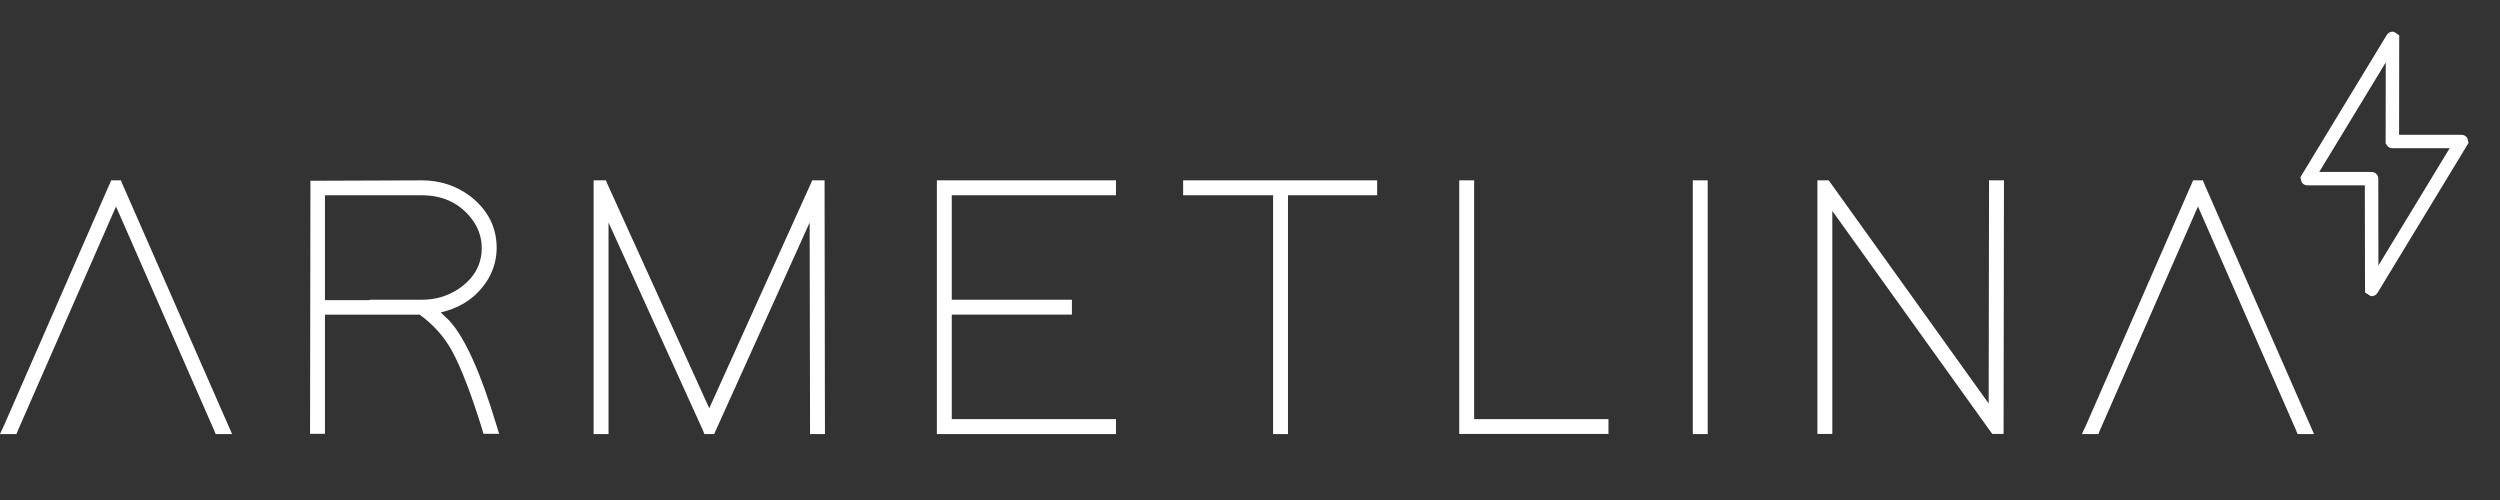
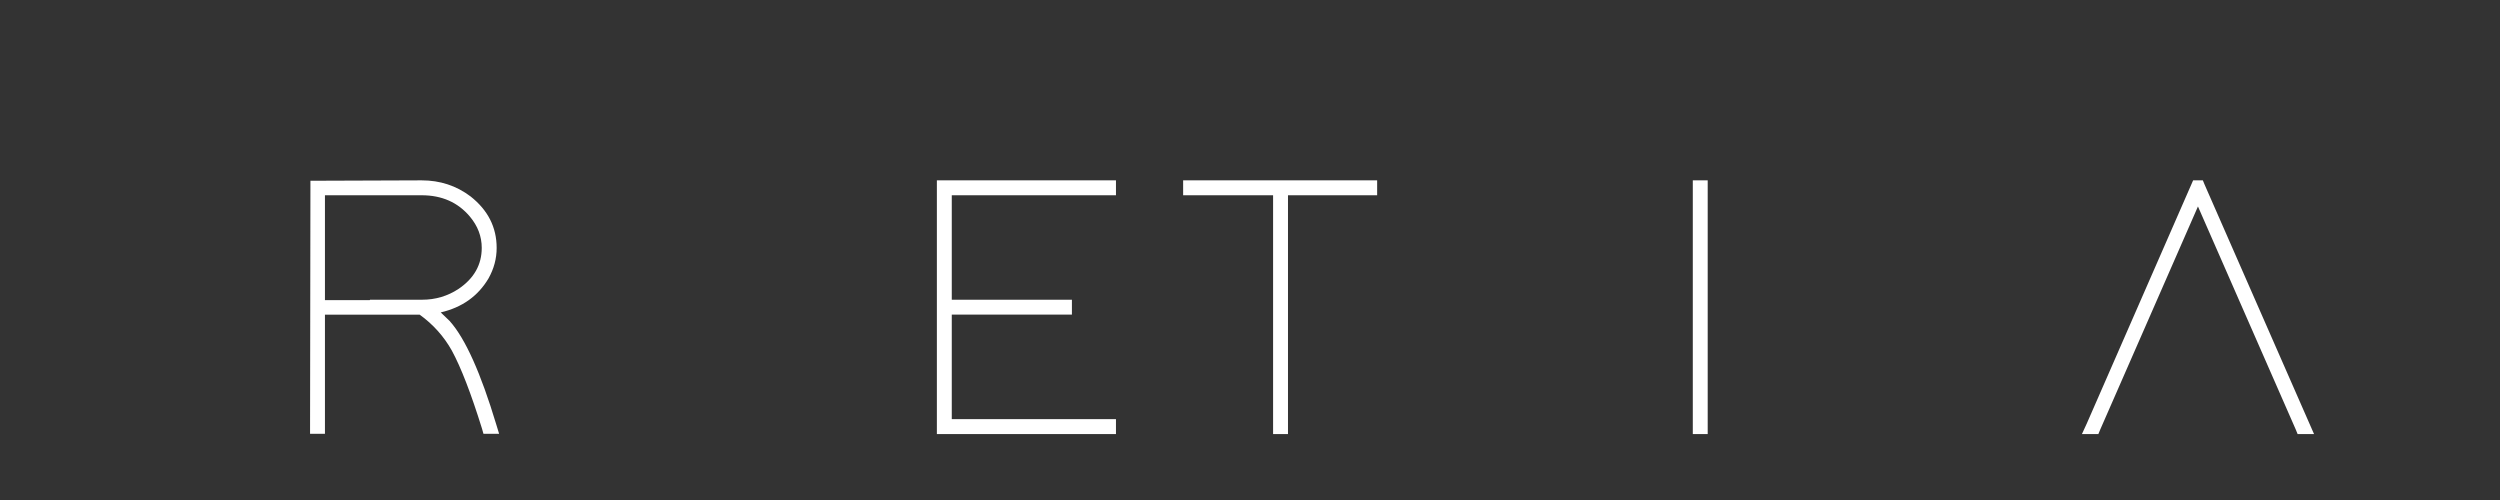
<svg xmlns="http://www.w3.org/2000/svg" width="1000" viewBox="0 0 750 150" height="200" preserveAspectRatio="xMidYMid meet">
  <rect x="0" y="0" width="750" height="150" fill="#333333" stroke="none" />
  <defs>
    <clipPath id="48fd9808d7">
-       <path d="M 0 54.105 L 69.895 54.105 L 69.895 130.254 L 0 130.254 Z M 0 54.105 " clip-rule="nonzero" />
-     </clipPath>
+       </clipPath>
    <clipPath id="6ac4f76219">
      <path d="M 4.93 130.219 L 0 130.219 L 1.445 127.082 L 33.359 54.105 L 36.27 54.105 L 36.82 55.438 L 69.625 130.219 L 64.699 130.219 L 64.145 128.871 L 34.805 61.945 L 5.48 128.871 Z M 4.93 130.219 " clip-rule="nonzero" />
    </clipPath>
    <clipPath id="3e3142a2b8">
      <path d="M 93.016 54.105 L 149.766 54.105 L 149.766 130.363 L 93.016 130.363 Z M 93.016 54.105 " clip-rule="nonzero" />
    </clipPath>
    <clipPath id="406f303e30">
      <path d="M 126.602 89.918 C 130.633 89.918 134.289 88.832 137.578 86.664 C 142.203 83.523 144.523 79.434 144.523 74.352 C 144.523 70.926 143.328 67.785 140.949 64.953 C 137.371 60.707 132.555 58.578 126.504 58.578 L 97.484 58.578 L 97.484 90.031 L 110.922 90.031 L 111.035 89.918 Z M 134.992 96.406 C 139.617 101.621 144.238 111.934 148.863 127.289 L 149.758 130.219 L 145.059 130.219 L 144.621 128.66 C 141.328 118.062 138.301 110.238 135.543 105.16 C 133.164 100.918 129.949 97.32 125.914 94.41 L 97.484 94.41 L 97.484 130.219 L 93.016 130.219 L 93.129 54.219 L 95.375 54.219 L 126.484 54.105 C 132.004 54.105 136.895 55.703 141.156 58.918 C 146.371 63.031 148.996 68.168 148.996 74.371 C 148.996 77.586 148.18 80.633 146.543 83.543 C 143.402 88.832 138.625 92.238 132.215 93.723 L 135.012 96.406 " clip-rule="nonzero" />
    </clipPath>
    <clipPath id="b12d607904">
      <path d="M 178.086 54.105 L 247.484 54.105 L 247.484 130.281 L 178.086 130.281 Z M 178.086 54.105 " clip-rule="nonzero" />
    </clipPath>
    <clipPath id="537d6cce15">
      <path d="M 182.559 130.219 L 178.086 130.219 L 178.086 54.105 L 181.777 54.105 L 182.328 55.438 L 212.777 122.477 L 243.68 54.105 L 247.371 54.105 L 247.371 56.352 L 247.484 130.219 L 243.012 130.219 L 243.012 127.977 L 242.898 66.758 L 214.242 130.219 L 211.328 130.219 L 210.777 128.871 L 182.559 66.758 Z M 182.559 130.219 " clip-rule="nonzero" />
    </clipPath>
    <clipPath id="18166e4635">
      <path d="M 281.062 54.105 L 334.797 54.105 L 334.797 58.574 L 281.062 58.574 Z M 281.062 58.574 L 285.531 58.574 L 285.531 89.918 L 281.062 89.918 Z M 281.062 89.918 L 321.574 89.918 L 321.574 94.387 L 281.062 94.387 Z M 281.062 94.387 L 285.531 94.387 L 285.531 125.746 L 281.062 125.746 Z M 281.062 125.746 L 334.797 125.746 L 334.797 130.219 L 281.062 130.219 Z M 281.062 125.746 " clip-rule="nonzero" />
    </clipPath>
    <clipPath id="77c946c1bf">
-       <path d="M 354.941 54.105 L 413.148 54.105 L 413.148 58.574 L 354.941 58.574 Z M 381.926 58.574 L 386.395 58.574 L 386.395 130.219 L 381.926 130.219 Z M 381.926 58.574 " clip-rule="nonzero" />
+       <path d="M 354.941 54.105 L 413.148 54.105 L 413.148 58.574 L 354.941 58.574 M 381.926 58.574 L 386.395 58.574 L 386.395 130.219 L 381.926 130.219 Z M 381.926 58.574 " clip-rule="nonzero" />
    </clipPath>
    <clipPath id="200ddb6124">
-       <path d="M 437.77 54.105 L 442.242 54.105 L 442.242 125.746 L 437.77 125.746 Z M 437.77 125.746 L 482.543 125.746 L 482.543 130.219 L 437.77 130.219 Z M 437.77 125.746 " clip-rule="nonzero" />
-     </clipPath>
+       </clipPath>
    <clipPath id="7b8c3327f0">
      <path d="M 507.84 54.105 L 512.309 54.105 L 512.309 130.211 L 507.84 130.211 Z M 507.84 54.105 " clip-rule="nonzero" />
    </clipPath>
    <clipPath id="aa95a239b8">
      <path d="M 545.223 54.105 L 601.191 54.105 L 601.191 130.402 L 545.223 130.402 Z M 545.223 54.105 " clip-rule="nonzero" />
    </clipPath>
    <clipPath id="4291ebf8bc">
      <path d="M 549.695 130.219 L 545.223 130.219 L 545.223 54.105 L 548.594 54.105 L 549.258 55 L 596.602 121.047 L 596.715 54.105 L 601.188 54.105 L 601.074 130.219 L 597.723 130.219 L 597.059 129.328 L 549.695 63.277 Z M 549.695 130.219 " clip-rule="nonzero" />
    </clipPath>
    <clipPath id="834b3ac189">
      <path d="M 624.555 54 L 694.656 54 L 694.656 130.711 L 624.555 130.711 Z M 624.555 54 " clip-rule="nonzero" />
    </clipPath>
    <clipPath id="7fa6aa0de9">
      <path d="M 629.512 130.215 L 624.582 130.215 L 626.027 127.074 L 657.941 54.098 L 660.852 54.098 L 661.402 55.43 L 694.211 130.215 L 689.281 130.215 L 688.73 128.863 L 659.387 61.938 L 630.062 128.883 Z M 629.512 130.215 " clip-rule="nonzero" />
    </clipPath>
    <clipPath id="9c0ba38806">
      <path d="M 690 9.488 L 741 9.488 L 741 89 L 690 89 Z M 690 9.488 " clip-rule="nonzero" />
    </clipPath>
    <clipPath id="c55fcb8fb3">
-       <path d="M 695.77 51.586 L 711.469 51.586 C 712.57 51.586 713.484 52.48 713.484 53.586 L 713.523 79.656 L 734.91 44.453 L 717.711 44.453 C 717.176 44.453 716.664 44.242 716.281 43.863 L 715.691 42.969 L 715.73 18.723 Z M 711.523 88.828 L 711.164 88.809 L 709.508 87.723 L 709.449 55.602 L 692.211 55.602 C 691.488 55.602 690.82 55.223 690.461 54.574 L 690.117 53.168 L 716.035 10.484 C 716.512 9.723 717.426 9.344 718.301 9.59 L 719.766 10.617 L 719.727 40.438 L 738.469 40.438 C 739.191 40.438 739.859 40.836 740.219 41.465 L 740.562 42.871 L 713.238 87.875 C 712.875 88.484 712.211 88.844 711.523 88.844 " clip-rule="nonzero" />
-     </clipPath>
+       </clipPath>
  </defs>
  <g clip-path="url(#48fd9808d7)">
    <g clip-path="url(#6ac4f76219)">
      <path fill="#ffffff" d="M 0 54.105 L 69.621 54.105 L 69.621 130.254 L 0 130.254 Z M 0 54.105 " fill-opacity="1" fill-rule="nonzero" />
    </g>
  </g>
  <g clip-path="url(#3e3142a2b8)">
    <g clip-path="url(#406f303e30)">
      <path fill="#ffffff" d="M 93.016 54.105 L 149.766 54.105 L 149.766 130.145 L 93.016 130.145 Z M 93.016 54.105 " fill-opacity="1" fill-rule="nonzero" />
    </g>
  </g>
  <g clip-path="url(#b12d607904)">
    <g clip-path="url(#537d6cce15)">
-       <path fill="#ffffff" d="M 178.086 54.105 L 247.484 54.105 L 247.484 130.281 L 178.086 130.281 Z M 178.086 54.105 " fill-opacity="1" fill-rule="nonzero" />
-     </g>
+       </g>
  </g>
  <g clip-path="url(#18166e4635)">
    <path fill="#ffffff" d="M 281.062 54.105 L 334.789 54.105 L 334.789 130.289 L 281.062 130.289 Z M 281.062 54.105 " fill-opacity="1" fill-rule="nonzero" />
  </g>
  <g clip-path="url(#77c946c1bf)">
    <path fill="#ffffff" d="M 354.941 54.105 L 413.145 54.105 L 413.145 130.27 L 354.941 130.27 Z M 354.941 54.105 " fill-opacity="1" fill-rule="nonzero" />
  </g>
  <g clip-path="url(#200ddb6124)">
    <path fill="#ffffff" d="M 437.77 54.105 L 482.543 54.105 L 482.543 130.184 L 437.77 130.184 Z M 437.77 54.105 " fill-opacity="1" fill-rule="nonzero" />
  </g>
  <g clip-path="url(#7b8c3327f0)">
    <path fill="#ffffff" d="M 507.84 54.105 L 512.316 54.105 L 512.316 130.215 L 507.84 130.215 Z M 507.84 54.105 " fill-opacity="1" fill-rule="nonzero" />
  </g>
  <g clip-path="url(#aa95a239b8)">
    <g clip-path="url(#4291ebf8bc)">
-       <path fill="#ffffff" d="M 545.223 54.105 L 601.191 54.105 L 601.191 130.184 L 545.223 130.184 Z M 545.223 54.105 " fill-opacity="1" fill-rule="nonzero" />
-     </g>
+       </g>
  </g>
  <g clip-path="url(#834b3ac189)">
    <g clip-path="url(#7fa6aa0de9)">
      <path fill="#ffffff" d="M 615.066 0 L 749.996 0 L 749.996 139.672 L 615.066 139.672 Z M 615.066 0 " fill-opacity="1" fill-rule="nonzero" />
    </g>
  </g>
  <g clip-path="url(#9c0ba38806)">
    <g clip-path="url(#c55fcb8fb3)">
      <path fill="#ffffff" d="M 615.066 0 L 749.996 0 L 749.996 139.672 L 615.066 139.672 Z M 615.066 0 " fill-opacity="1" fill-rule="nonzero" />
    </g>
  </g>
</svg>